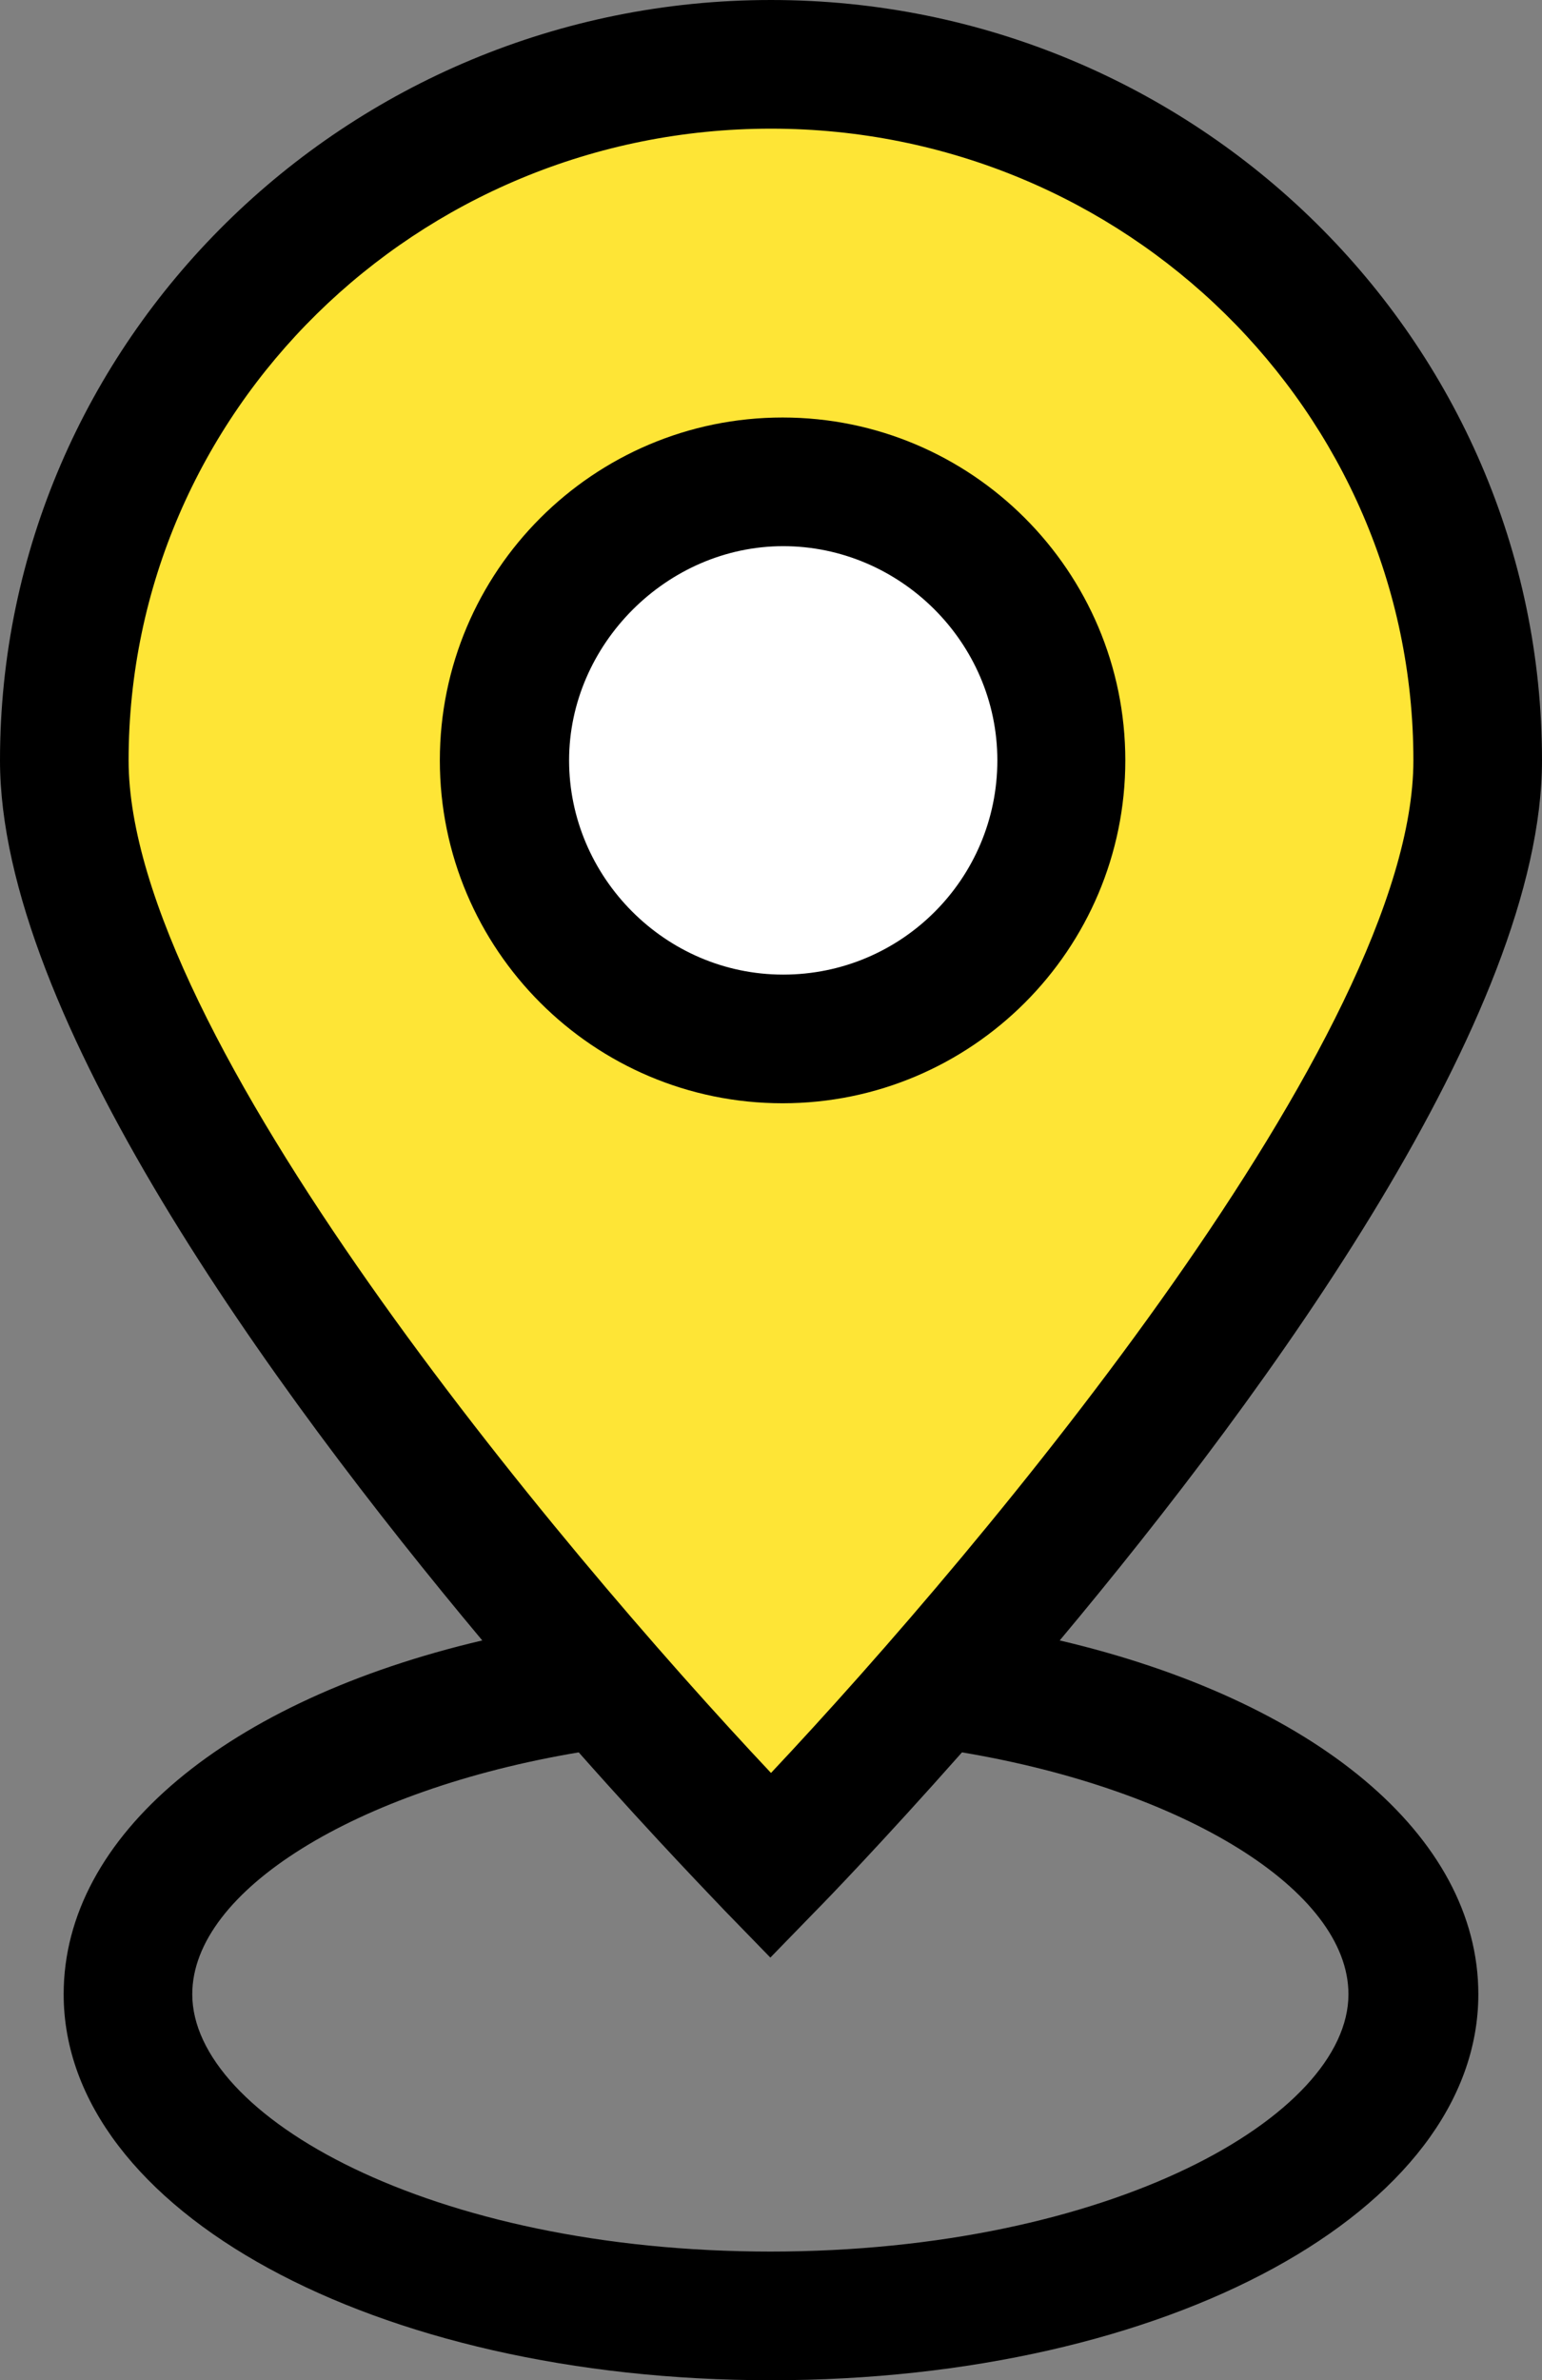
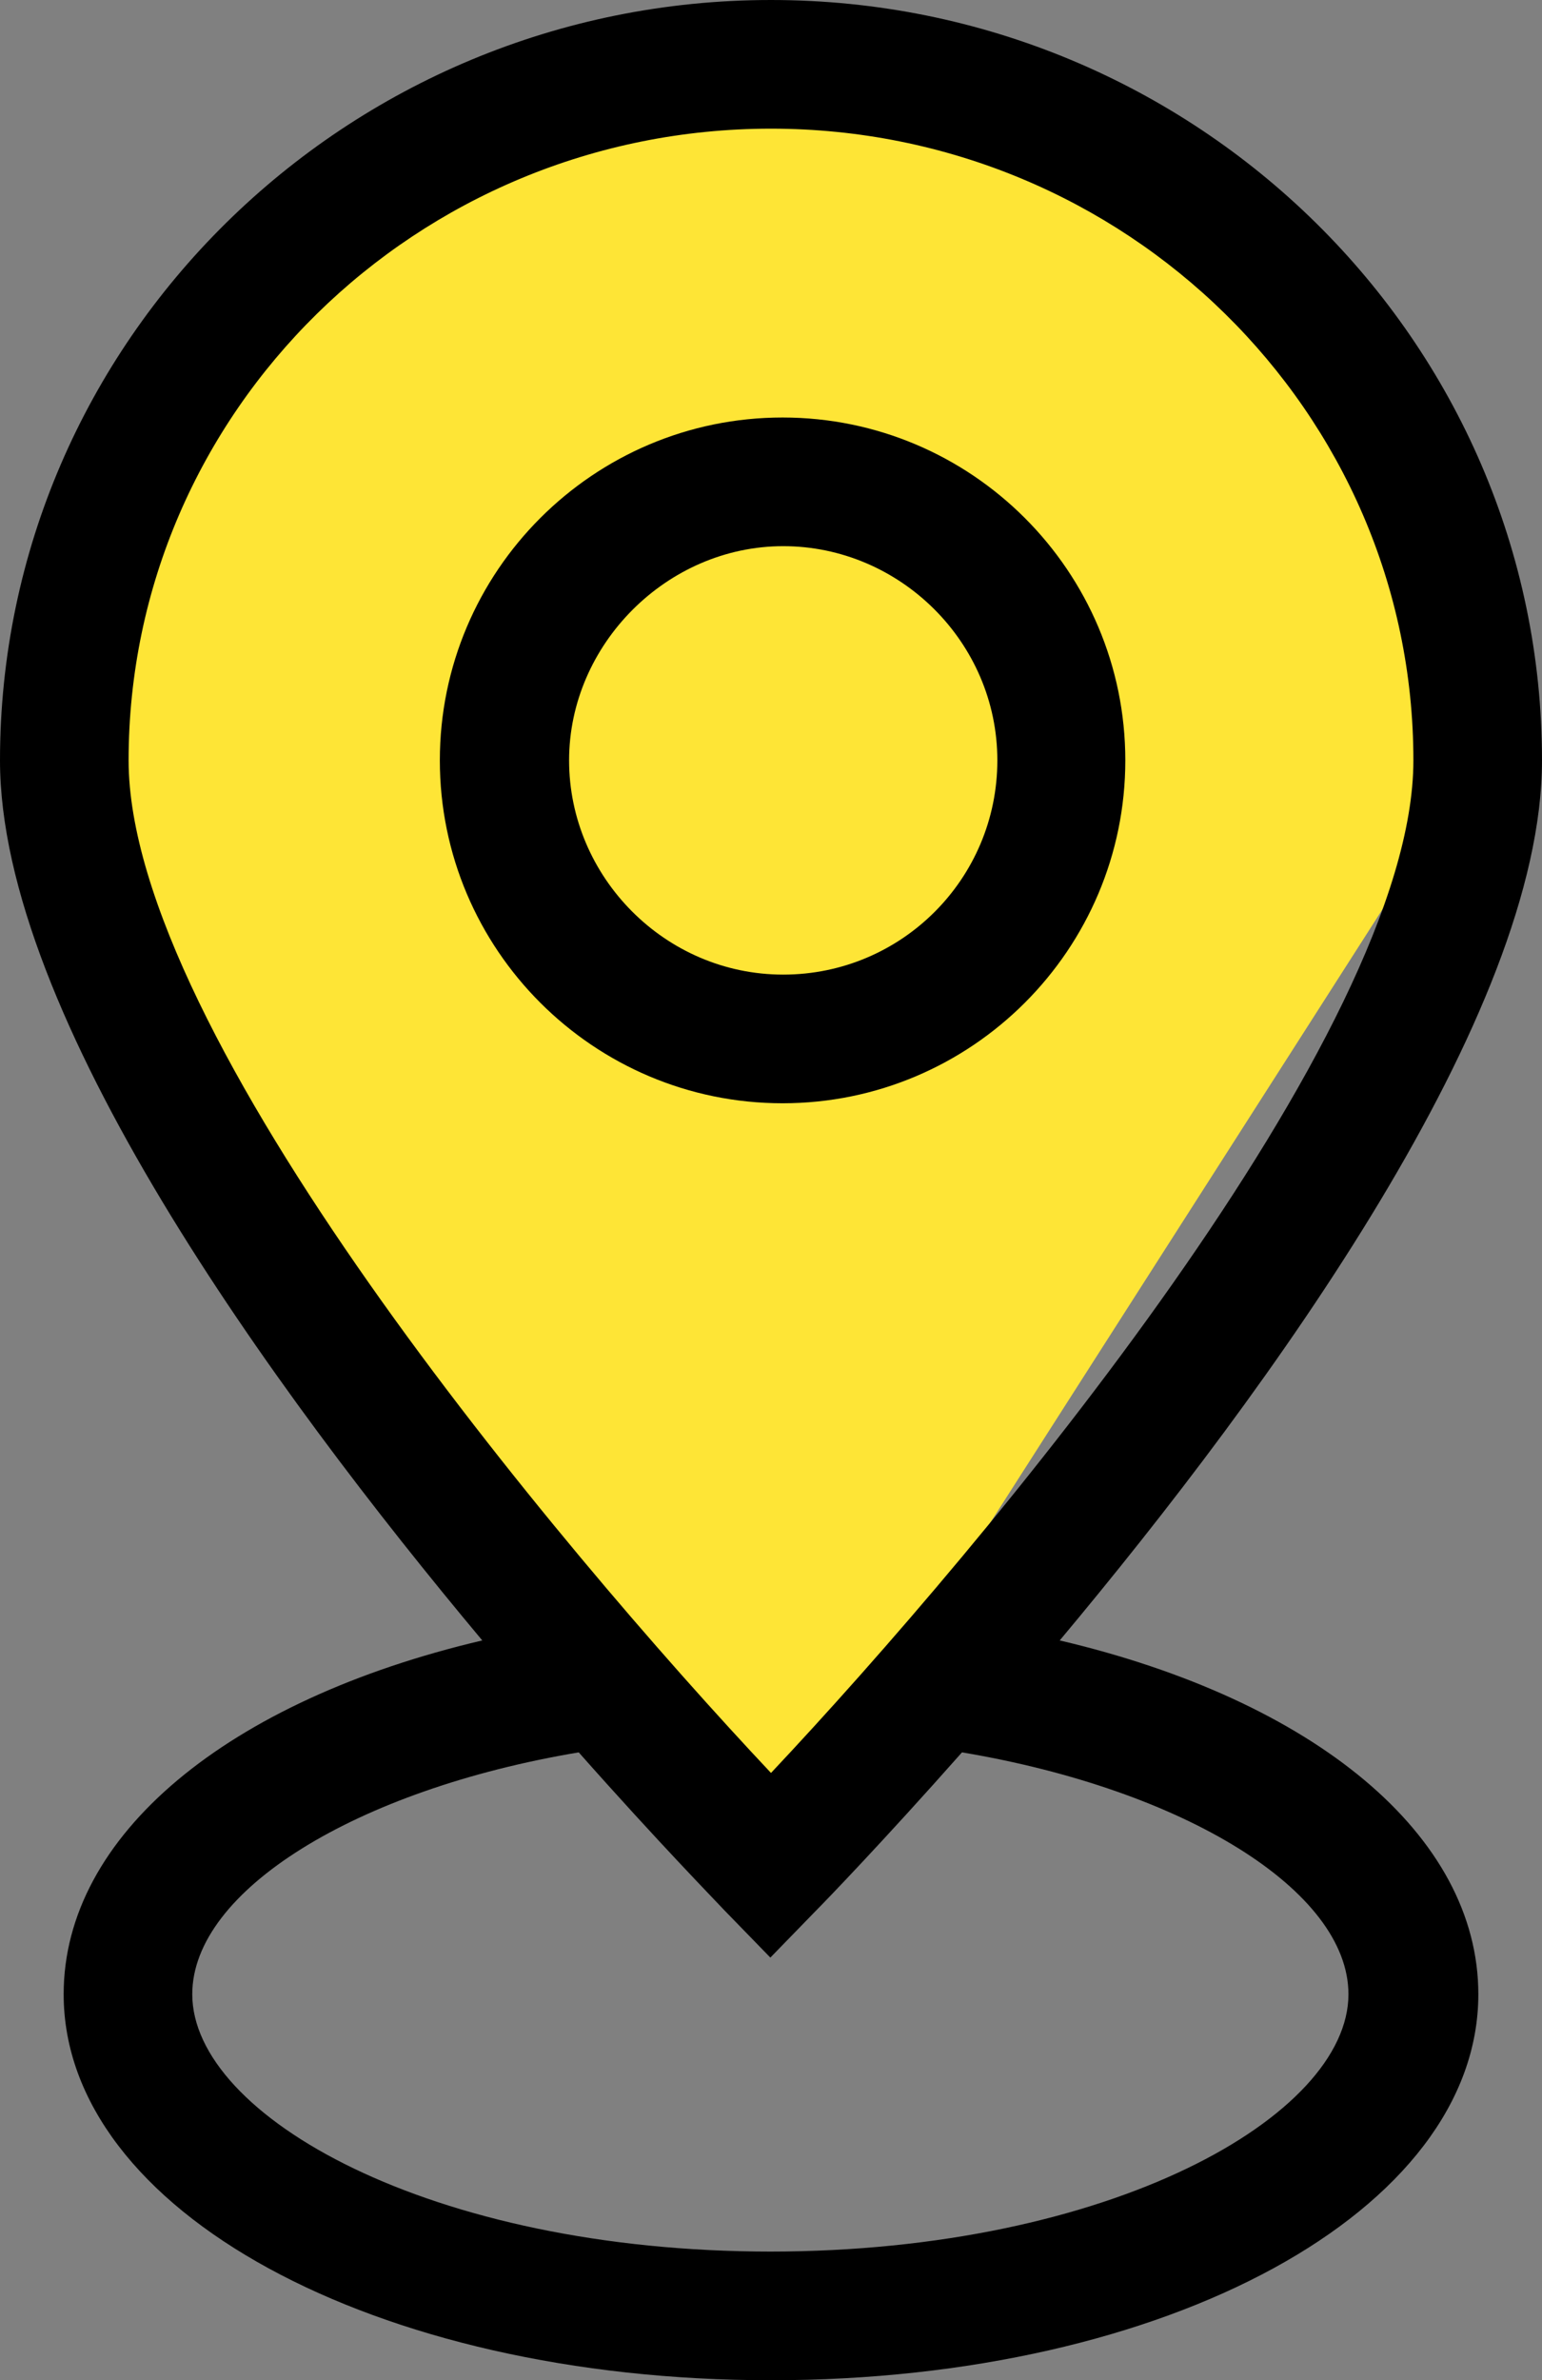
<svg xmlns="http://www.w3.org/2000/svg" viewBox="0 0 23.98 37">
  <rect x="0" y="0" width="23.98" height="37" fill="#808080" stroke="none" />
  <defs>
    <style>.d{fill:#fff;}.e{fill:#fee536;}</style>
  </defs>
  <g id="a" />
  <g id="b">
    <g id="c">
      <g>
-         <path class="e" d="M22.98,11.82c0-5.99-4.9-10.82-10.99-10.82S1,5.83,1,11.82,11.99,29,11.99,29c0,0,10.99-11.19,10.99-17.18Z" />
-         <circle class="d" cx="12.17" cy="11.82" r="4.33" />
+         <path class="e" d="M22.98,11.82c0-5.99-4.9-10.82-10.99-10.82S1,5.83,1,11.82,11.99,29,11.99,29Z" />
        <g>
          <path d="M17.5,11.82c0-2.94-2.39-5.33-5.33-5.33s-5.33,2.39-5.33,5.33,2.39,5.33,5.33,5.33,5.33-2.39,5.33-5.33Zm-8.65,0c0-1.8,1.52-3.33,3.33-3.33s3.33,1.49,3.33,3.33-1.49,3.33-3.33,3.33-3.33-1.52-3.33-3.33Z" />
          <path d="M16.48,25.5c3.28-3.92,7.5-9.73,7.5-13.68C23.98,5.3,18.6,0,11.99,0S0,5.3,0,11.82c0,3.95,4.22,9.76,7.5,13.68-3.96,.93-6.51,3.03-6.51,5.5,0,3.36,4.83,6,11,6s11-2.64,11-6c0-2.47-2.55-4.57-6.51-5.5ZM11.99,2c5.51,0,9.99,4.4,9.99,9.82,0,4.25-6.65,12.19-9.99,15.74-3.34-3.55-9.99-11.49-9.99-15.74C2,6.4,6.48,2,11.99,2Zm0,33c-5.3,0-9-2.11-9-4,0-1.61,2.55-3.18,6.01-3.76,1.24,1.4,2.15,2.33,2.27,2.46l.71,.73,.71-.73c.13-.13,1.03-1.06,2.27-2.46,3.46,.58,6.01,2.15,6.01,3.76,0,1.89-3.7,4-9,4Z" />
        </g>
      </g>
    </g>
  </g>
</svg>